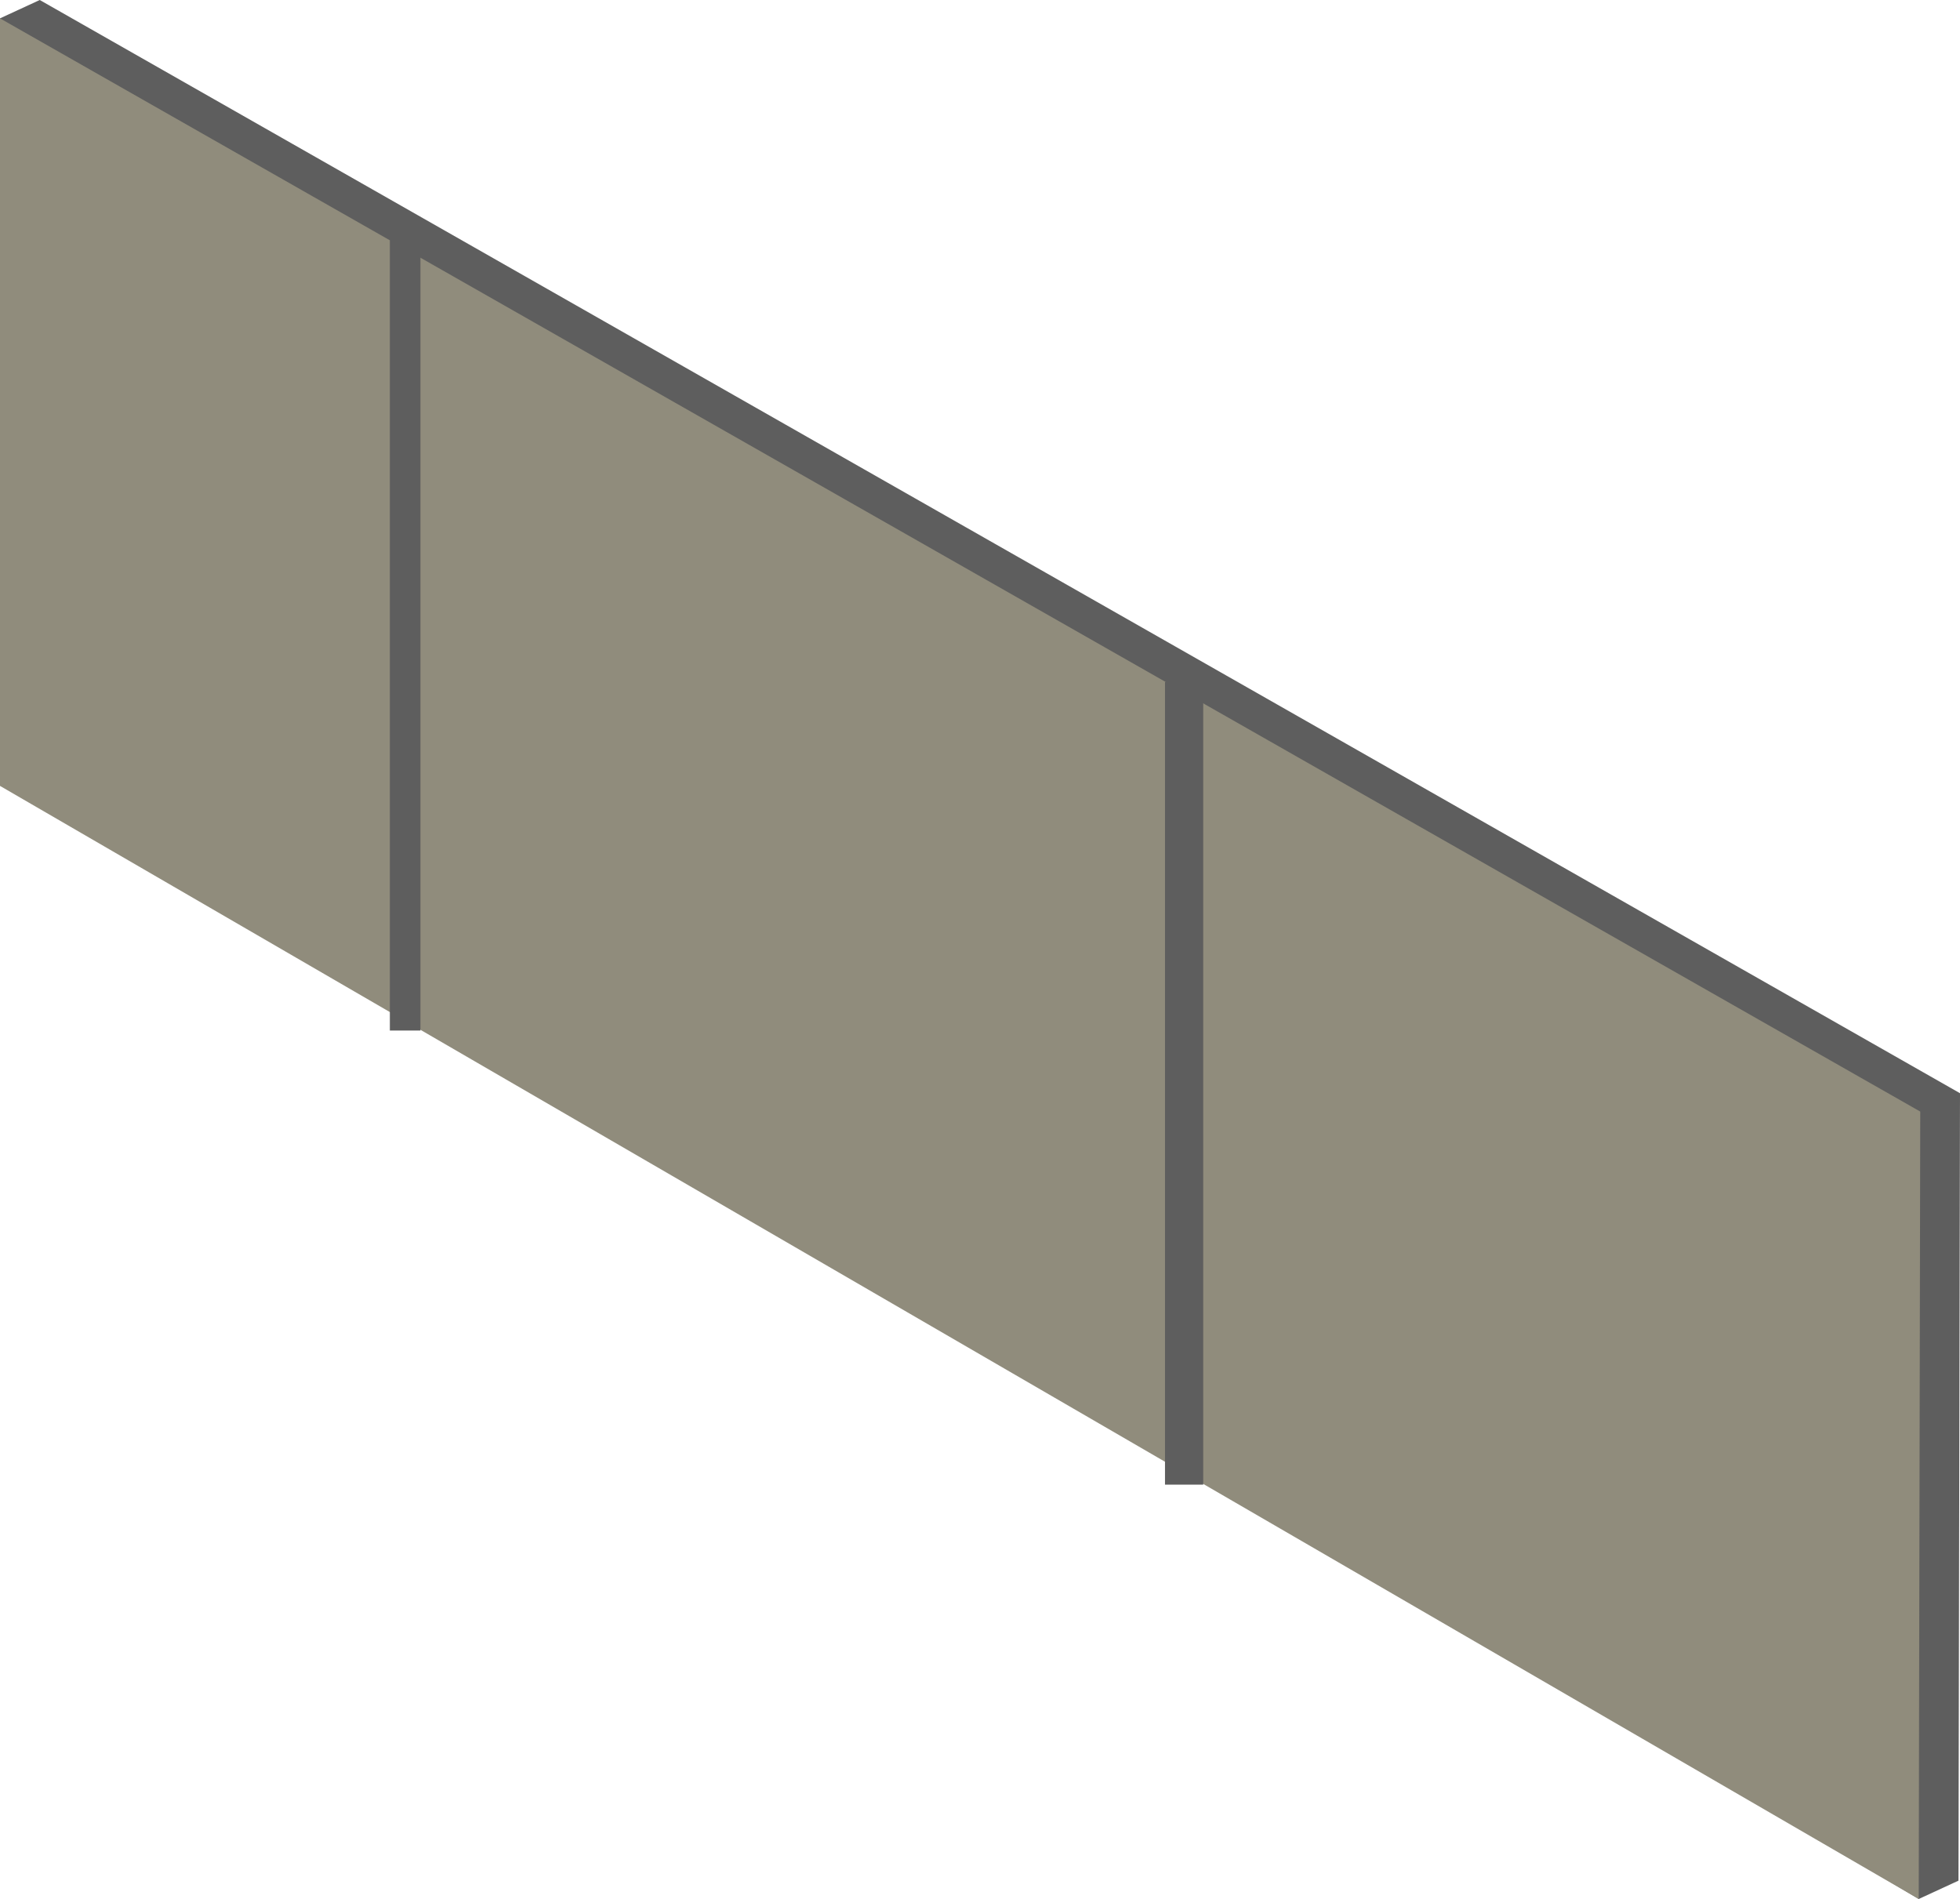
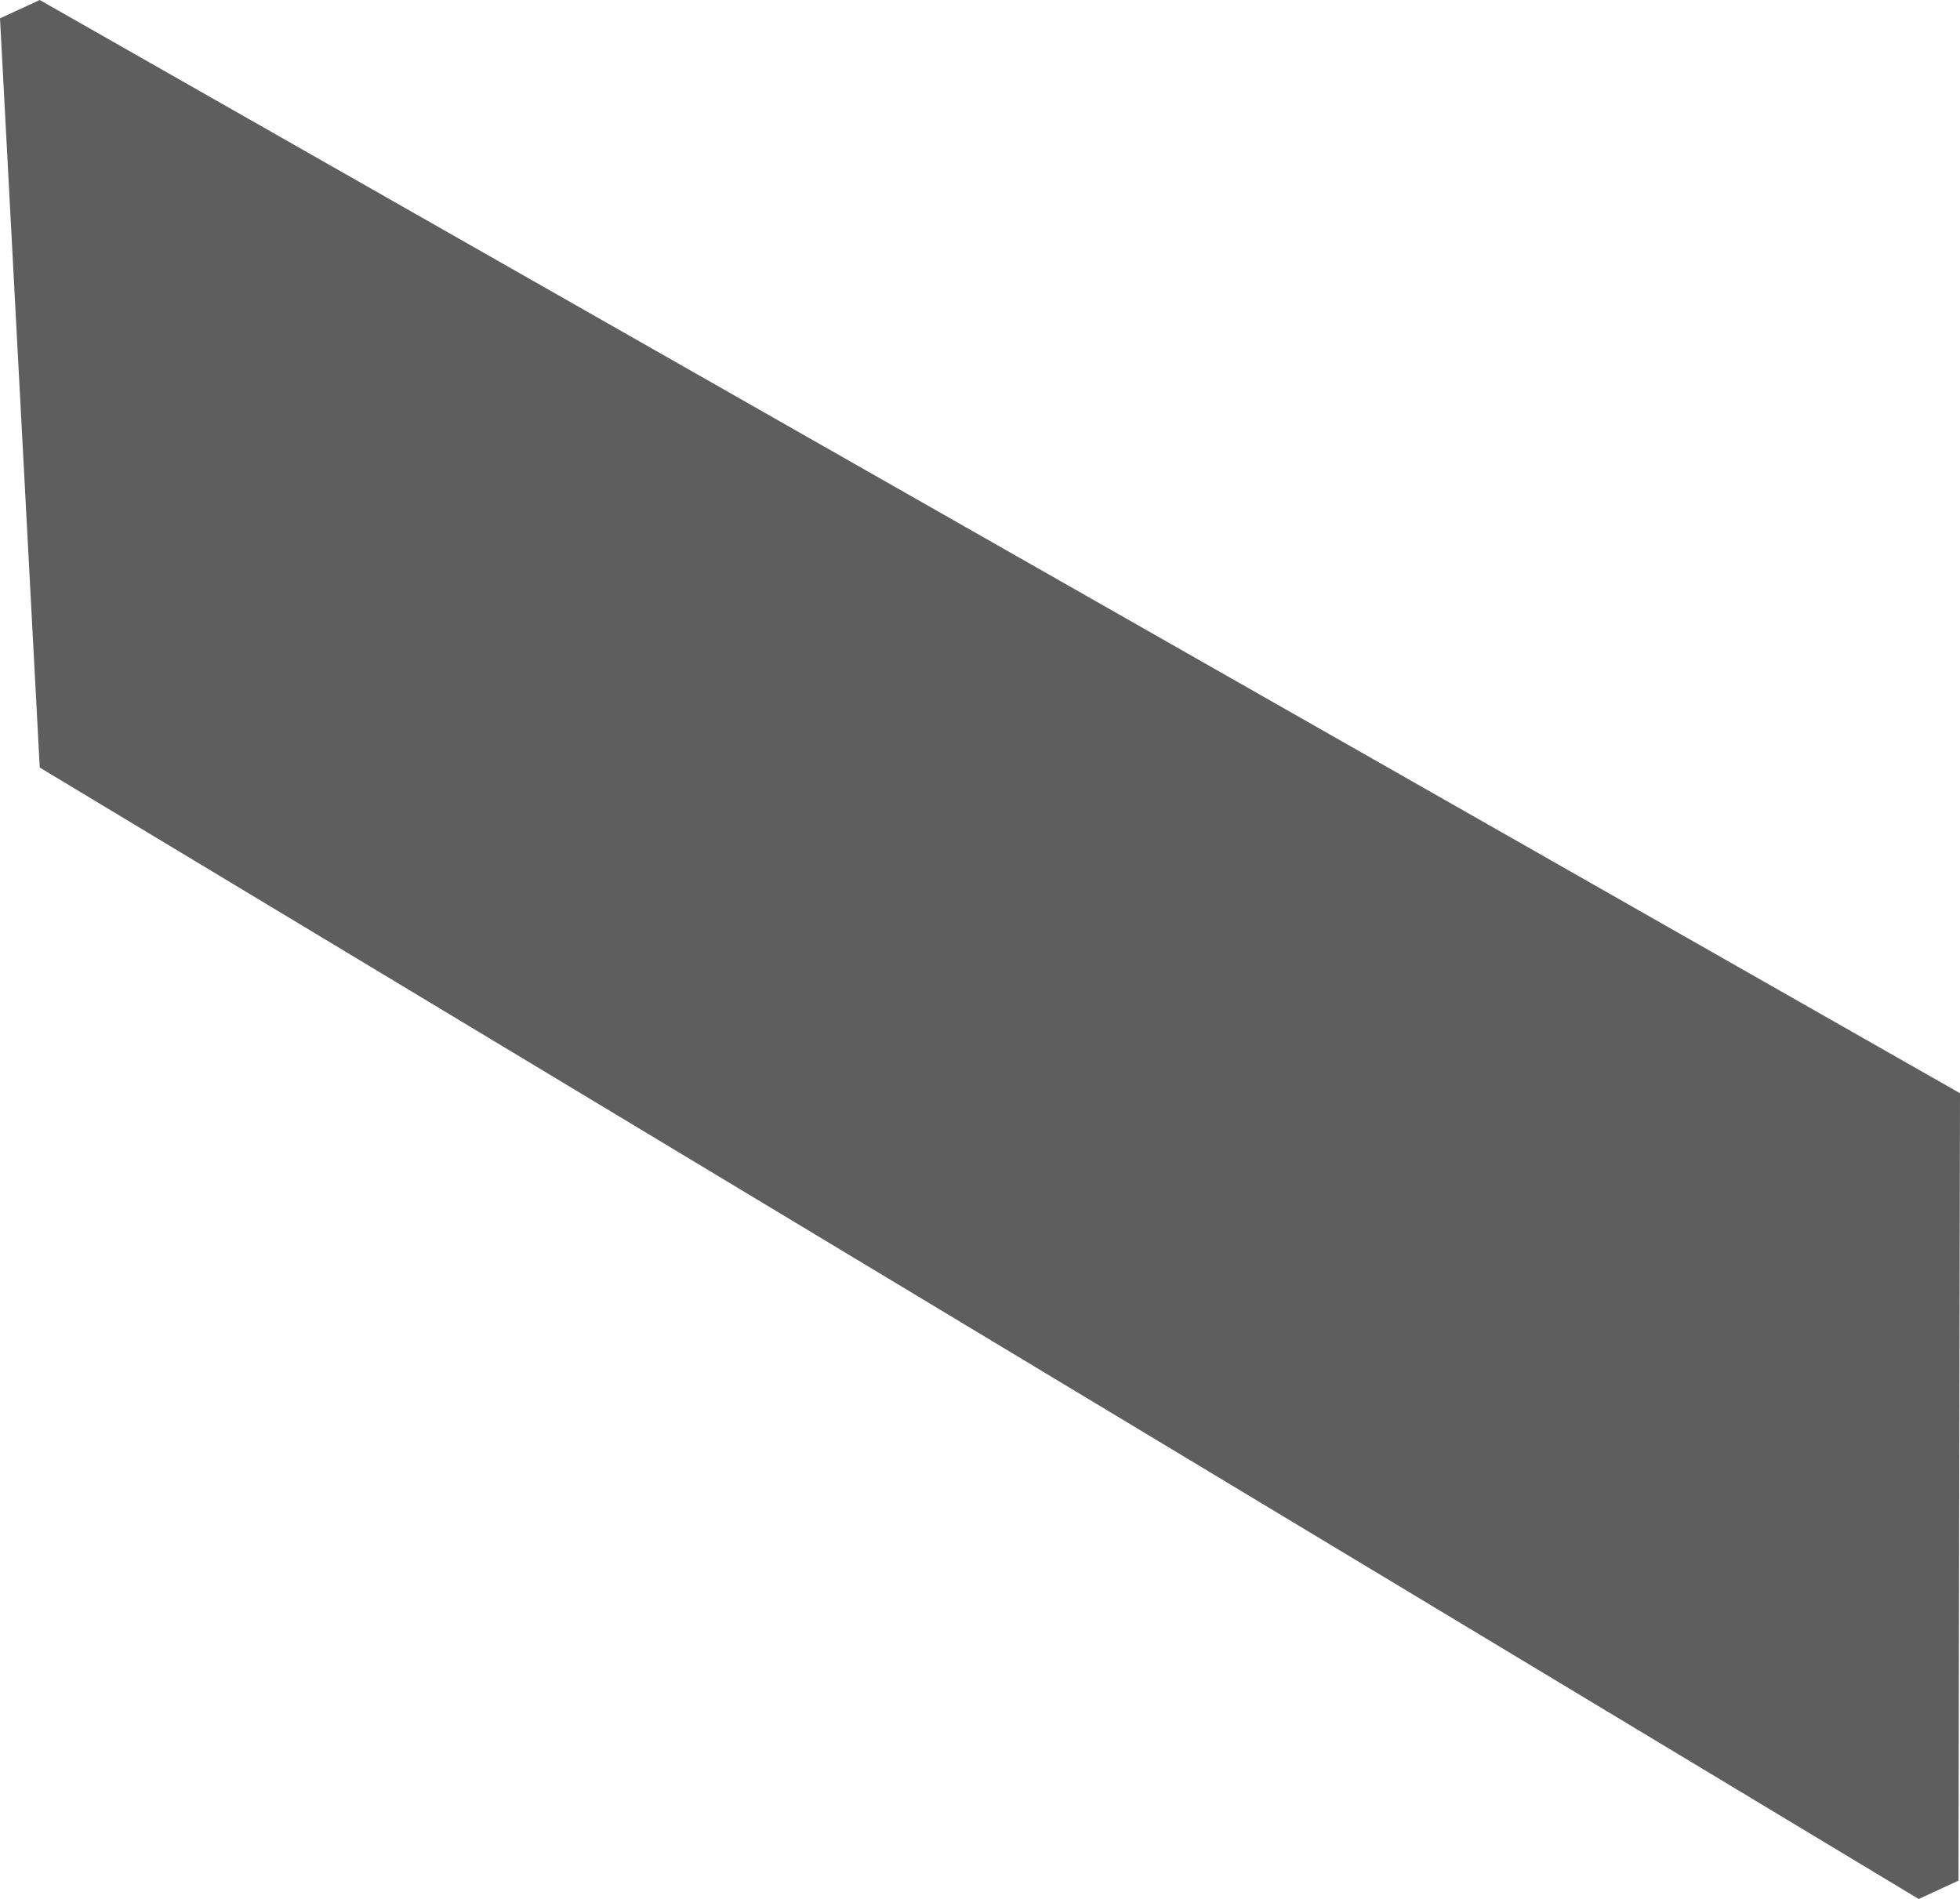
<svg xmlns="http://www.w3.org/2000/svg" version="1.1" id="Calque_1" x="0px" y="0px" viewBox="370.9 464.2 128.2 124.2" enable-background="new 370.9 464.2 128.2 124.2" xml:space="preserve">
  <polygon fill="#5E5E5E" points="373.5,464.2 499.1,535.7 499,587.2 496.4,588.4 373.5,514.4 370.9,465.4 " />
-   <polygon fill="#908C7C" points="370.9,465.4 496.5,536.9 496.4,588.4 370.9,515.6 " />
-   <rect x="396.4" y="479.9" fill="#5E5E5E" width="2" height="51.7" />
-   <rect x="447.1" y="508.8" fill="#5E5E5E" width="2.5" height="52.5" />
</svg>